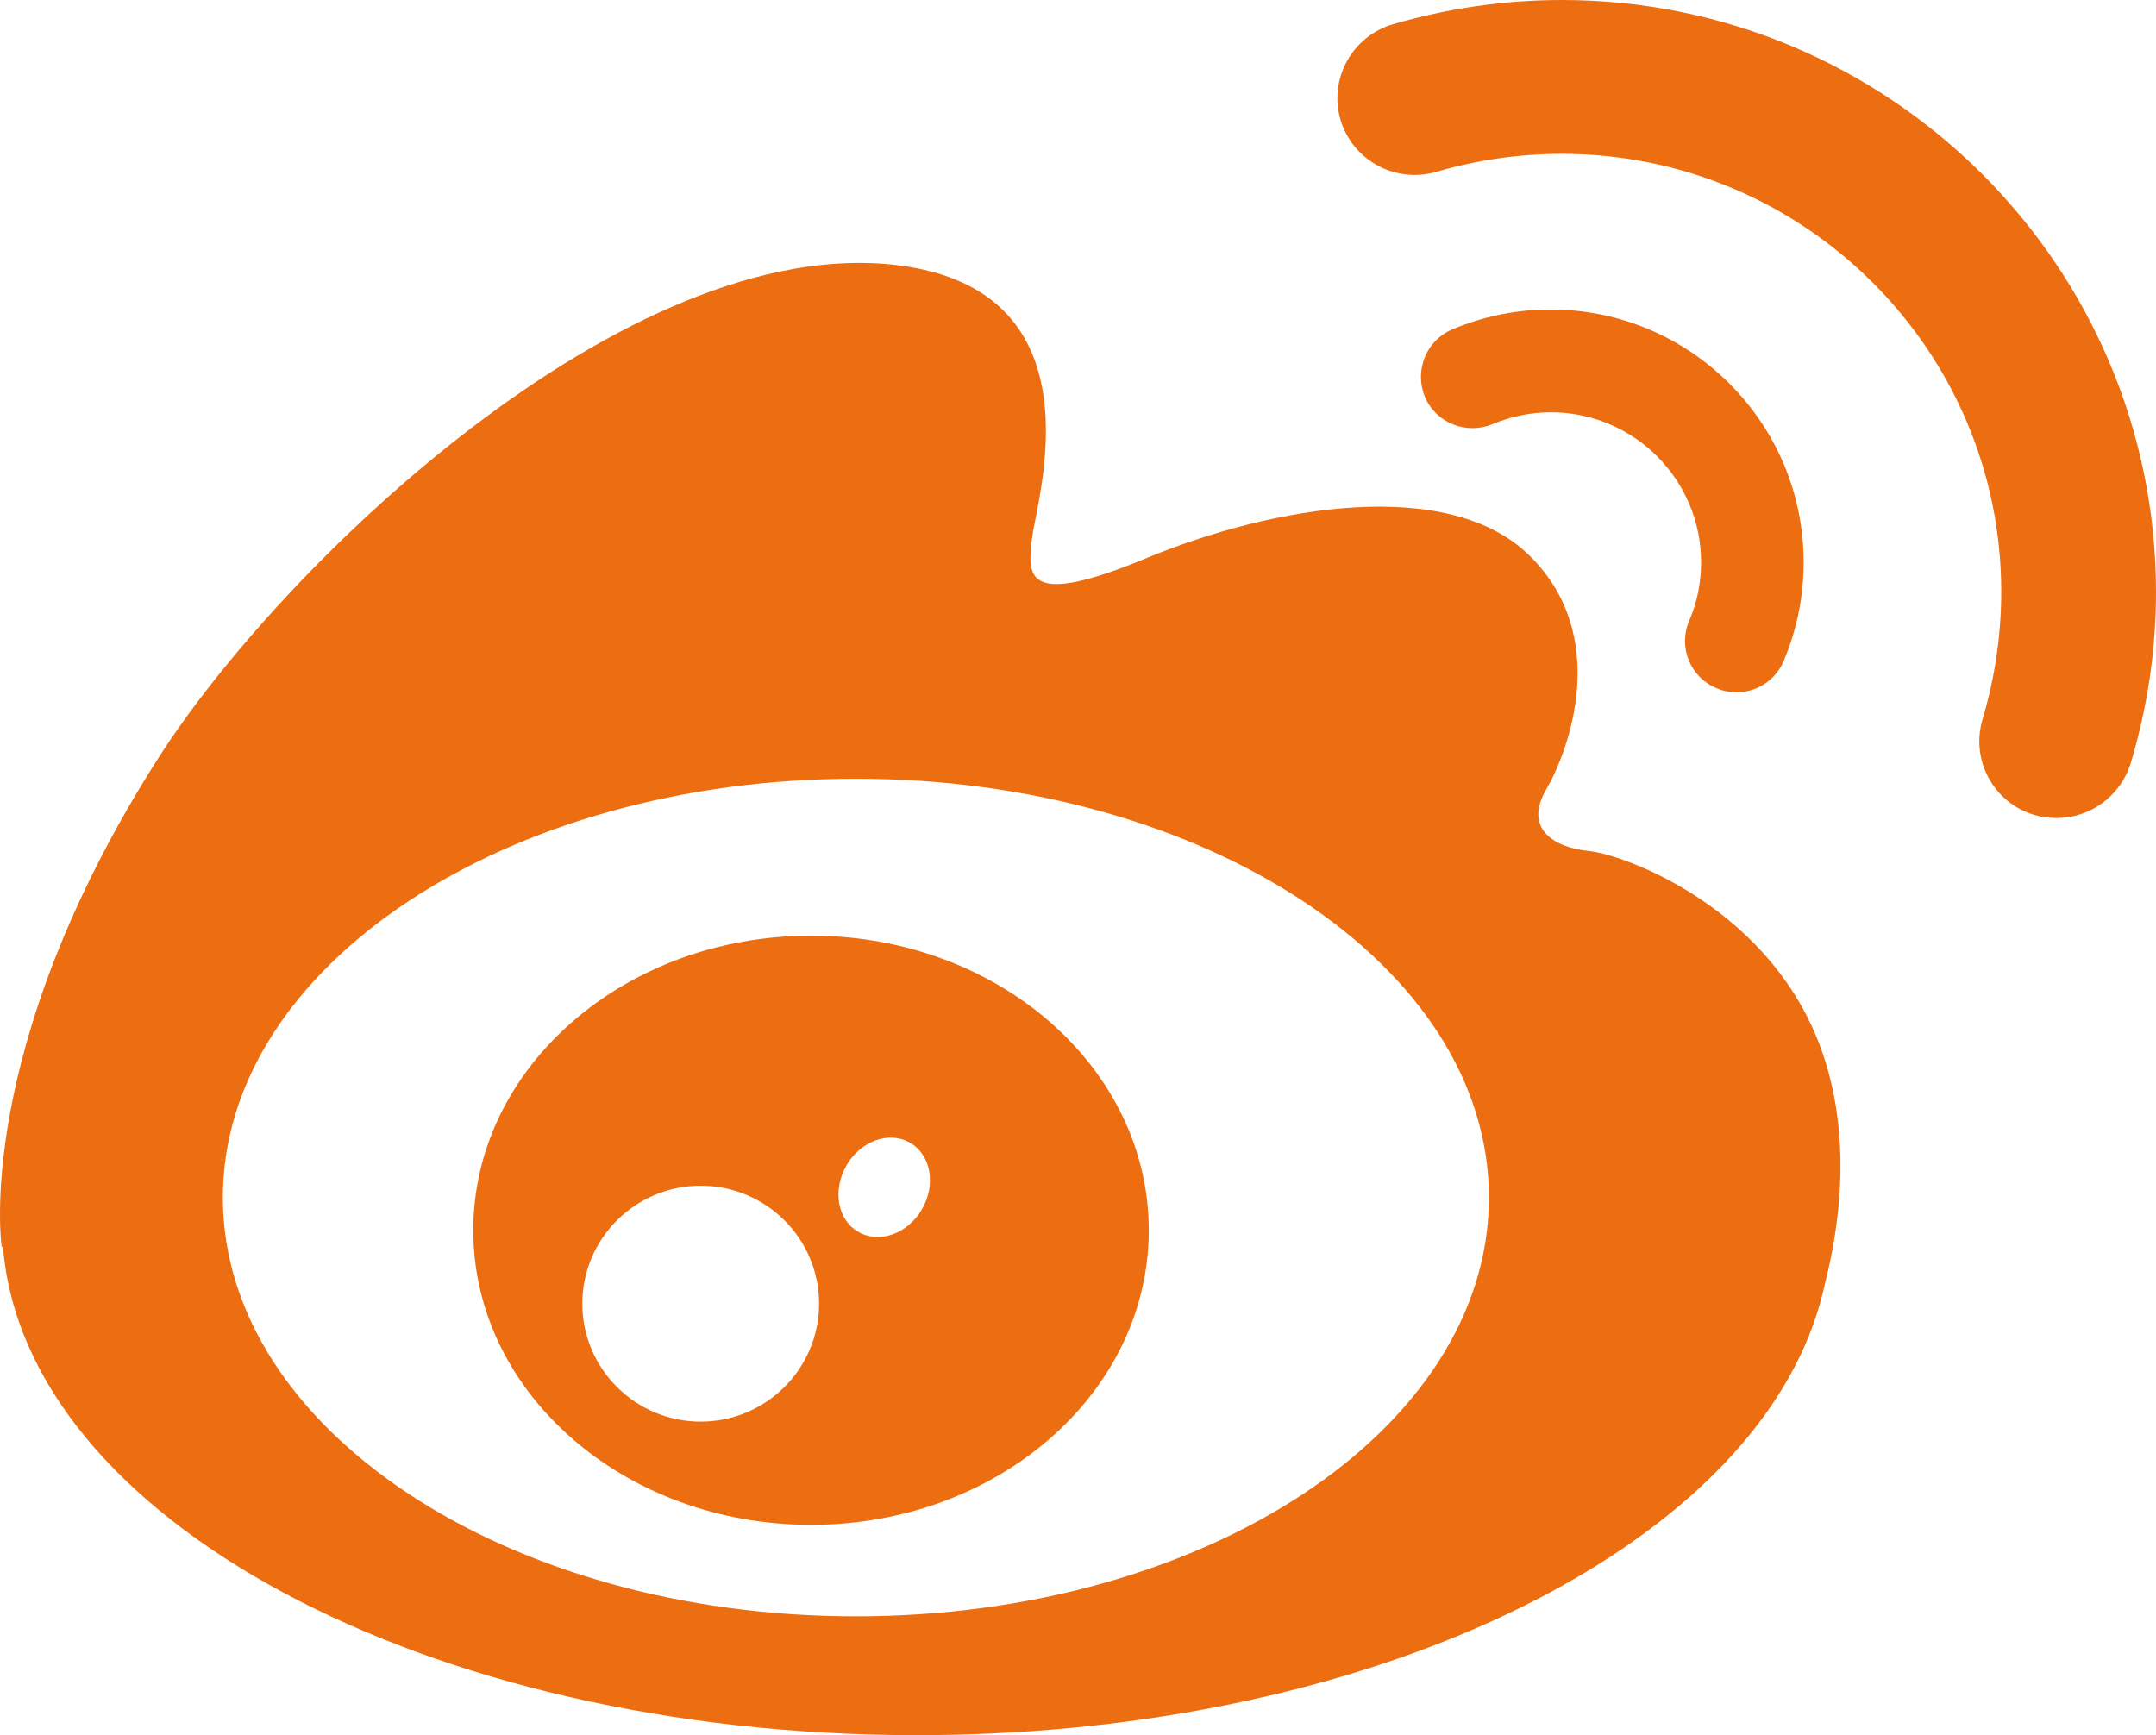
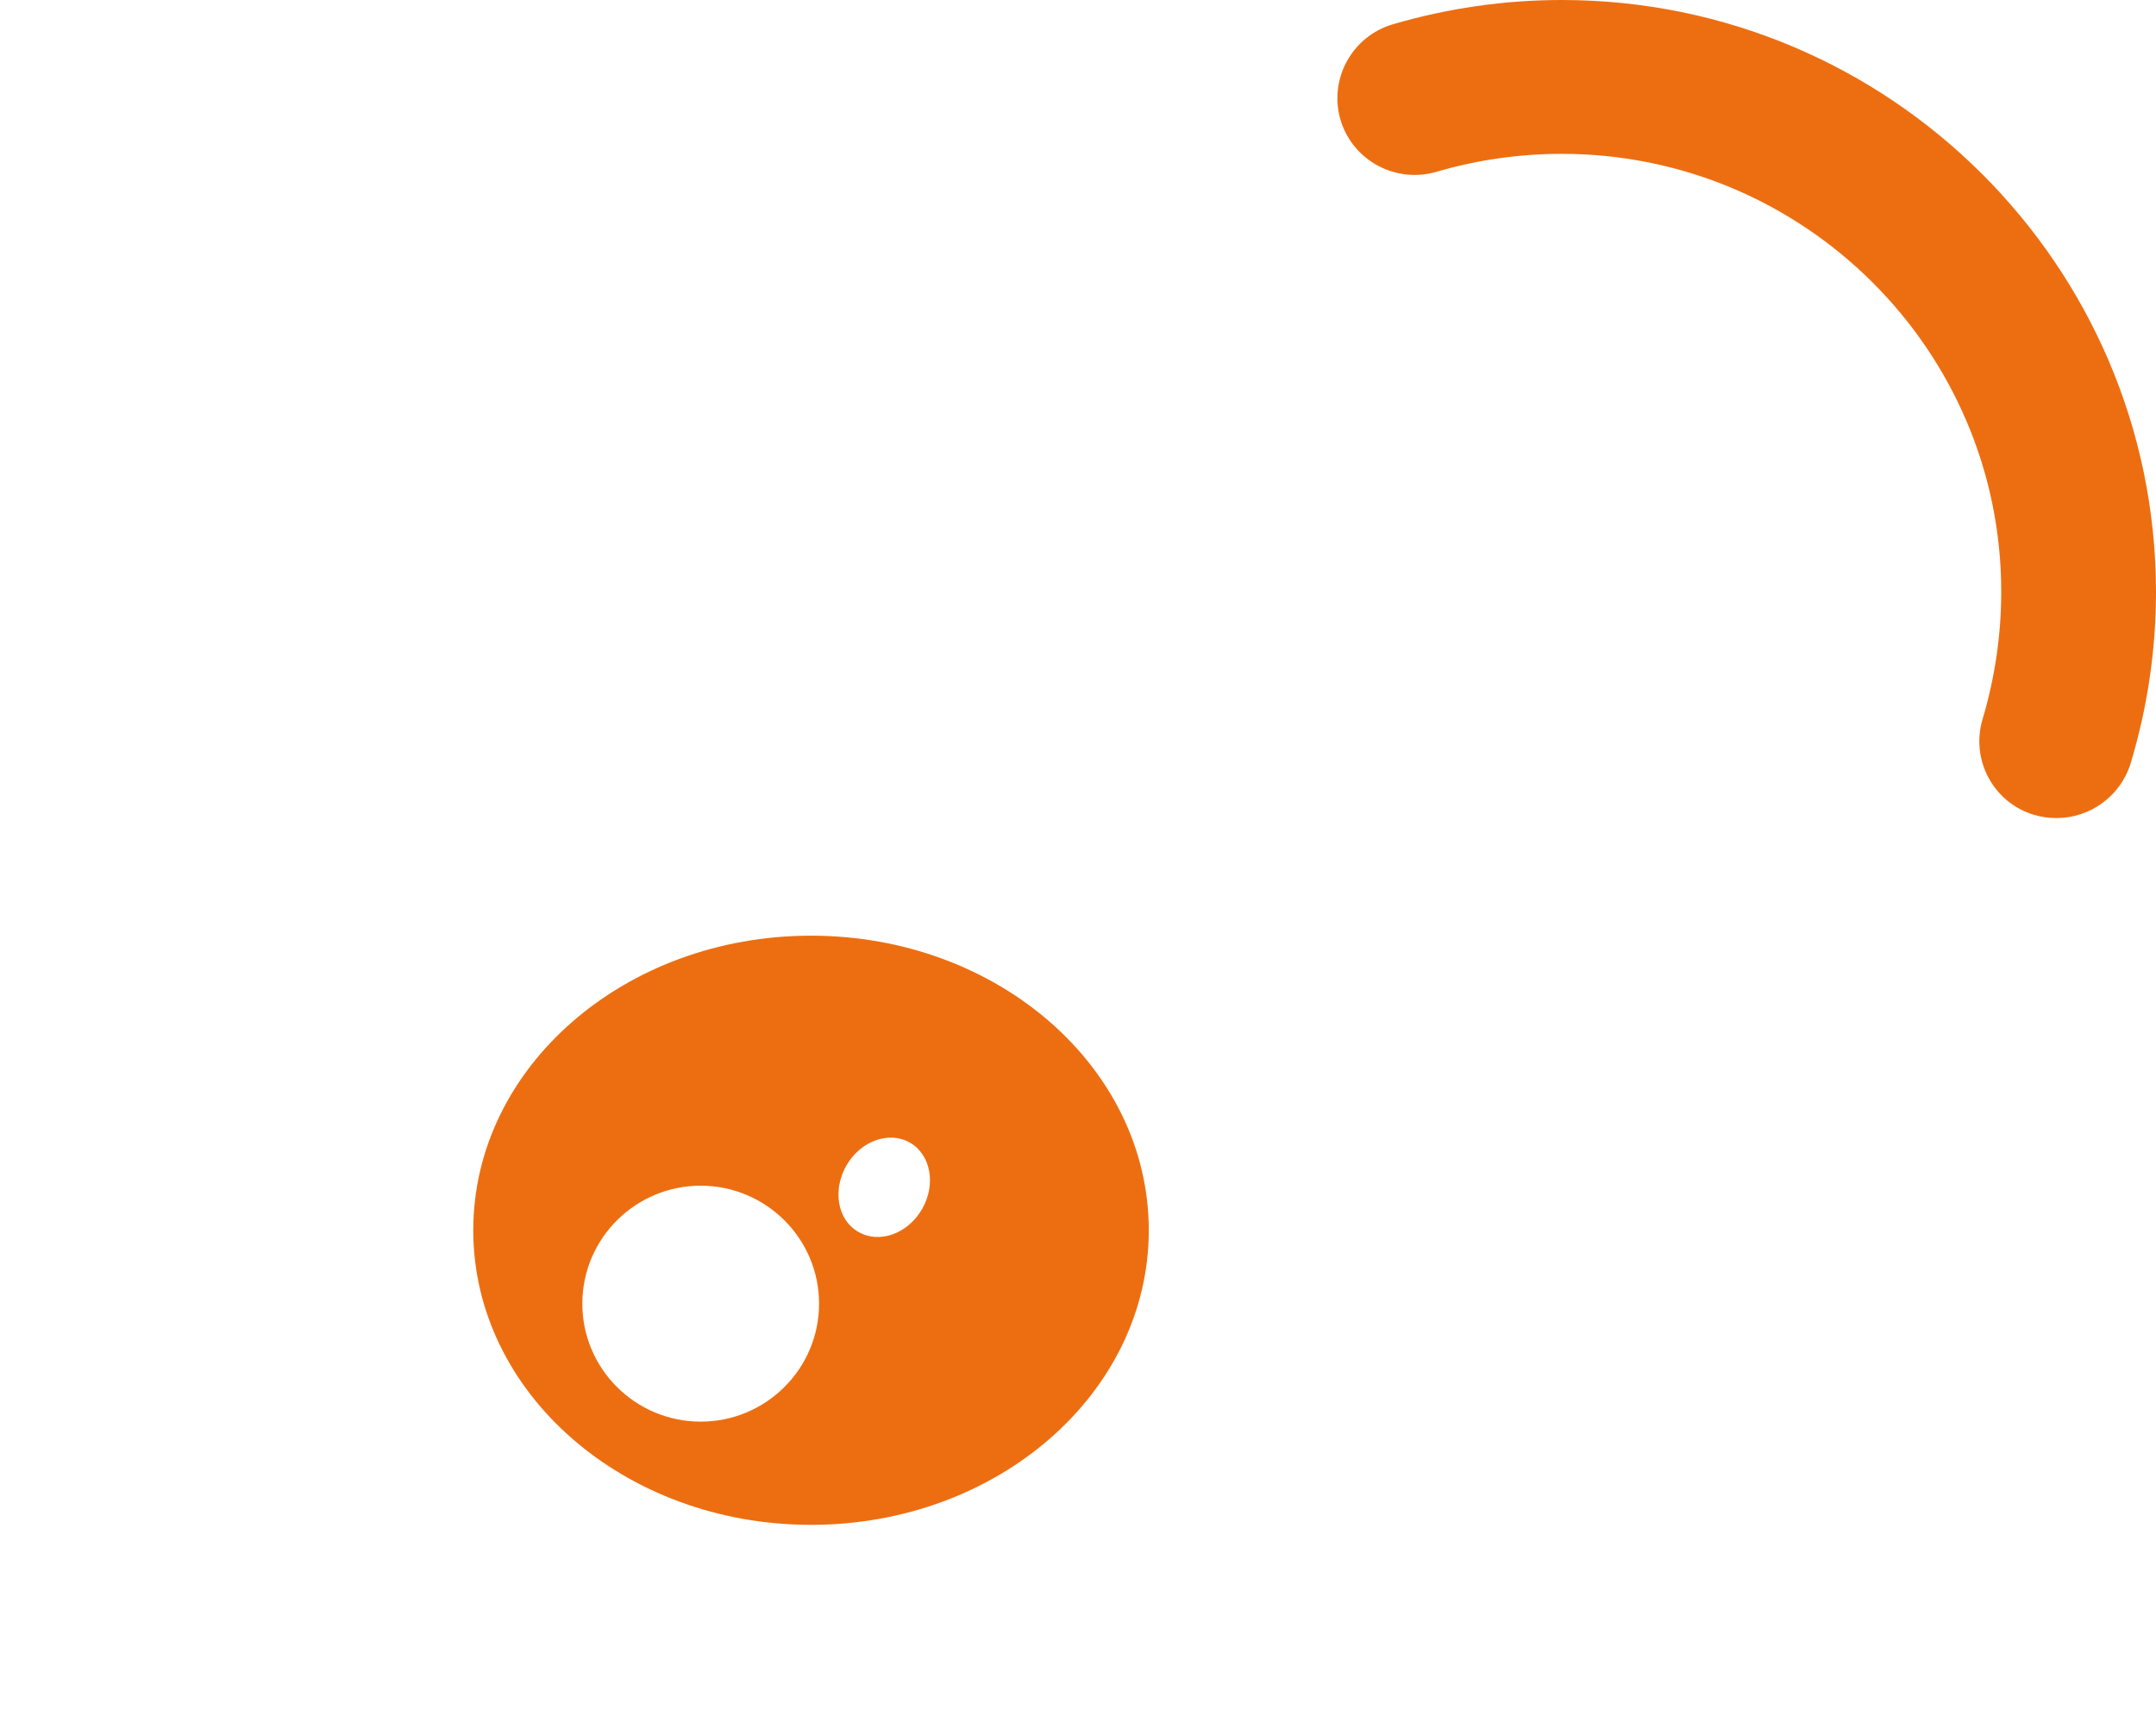
<svg xmlns="http://www.w3.org/2000/svg" width="41px" height="33px" viewBox="0 0 41 33" version="1.1">
  <title>编组</title>
  <g id="页面" stroke="none" stroke-width="1" fill="none" fill-rule="evenodd">
    <g id="4" transform="translate(-1505, -1878)" fill="#ED6E11" fill-rule="nonzero">
      <g id="编组-8" transform="translate(1390, 1821)">
        <g id="编组" transform="translate(115, 57)">
-           <path d="M30.215,16.184 C29.561,16.123 28.968,15.763 29.402,15.018 C29.836,14.273 30.637,12.104 29.097,10.577 C27.556,9.044 24.187,9.624 21.803,10.614 C19.425,11.603 19.553,10.913 19.626,10.235 C19.706,9.521 20.99,5.526 17.065,5.043 C11.923,4.414 5.327,10.773 2.997,14.438 C-0.524,19.972 0.032,23.716 0.032,23.716 L0.057,23.716 C0.478,28.883 8.096,33 17.432,33 C25.459,33 32.221,29.952 34.22,25.811 C34.22,25.811 34.226,25.792 34.244,25.762 C34.452,25.316 34.611,24.864 34.709,24.394 C34.99,23.282 35.204,21.67 34.678,20.081 C33.743,17.272 30.869,16.246 30.215,16.185 L30.215,16.184 Z M16.276,30.74 C9.631,30.74 4.238,27.173 4.238,22.775 C4.238,18.377 9.625,14.81 16.276,14.81 C22.922,14.81 28.314,18.377 28.314,22.775 C28.314,27.179 22.922,30.74 16.276,30.74 L16.276,30.74 Z M32.643,13.088 C32.765,13.143 32.893,13.167 33.022,13.167 C33.401,13.167 33.767,12.941 33.92,12.569 C34.171,11.976 34.299,11.347 34.299,10.693 C34.299,8.042 32.141,5.886 29.488,5.886 C28.84,5.886 28.21,6.015 27.617,6.265 C27.122,6.473 26.89,7.047 27.097,7.548 C27.305,8.042 27.88,8.274 28.381,8.067 C28.736,7.92 29.109,7.841 29.494,7.841 C31.071,7.841 32.349,9.123 32.349,10.693 C32.349,11.078 32.276,11.451 32.123,11.805 C31.909,12.306 32.141,12.88 32.642,13.088 L32.643,13.088 Z" id="形状" />
          <path d="M29.701,0 C28.606,0 27.523,0.158 26.483,0.463 C25.707,0.695 25.266,1.506 25.492,2.28 C25.725,3.054 26.538,3.493 27.315,3.268 C28.086,3.042 28.888,2.926 29.701,2.926 C34.308,2.926 38.057,6.663 38.057,11.254 C38.057,12.077 37.935,12.894 37.703,13.674 C37.47,14.448 37.905,15.265 38.681,15.497 C38.822,15.539 38.969,15.558 39.11,15.558 C39.74,15.558 40.321,15.149 40.517,14.521 C40.835,13.467 41,12.369 41,11.254 C40.994,5.048 35.929,0 29.701,0 L29.701,0 Z M15.423,17.795 C11.875,17.795 9,20.301 9,23.398 C9,26.494 11.875,29 15.423,29 C18.971,29 21.846,26.494 21.846,23.398 C21.846,20.301 18.971,17.795 15.423,17.795 Z M13.325,27.037 C12.083,27.037 11.074,26.031 11.074,24.794 C11.074,23.556 12.083,22.55 13.325,22.55 C14.567,22.55 15.576,23.556 15.576,24.794 C15.576,26.031 14.567,27.037 13.325,27.037 Z M17.534,22.995 C17.265,23.465 16.72,23.66 16.323,23.428 C15.925,23.202 15.827,22.636 16.096,22.166 C16.365,21.697 16.91,21.502 17.307,21.733 C17.705,21.965 17.803,22.532 17.534,22.995 Z" id="形状" />
        </g>
      </g>
    </g>
  </g>
</svg>